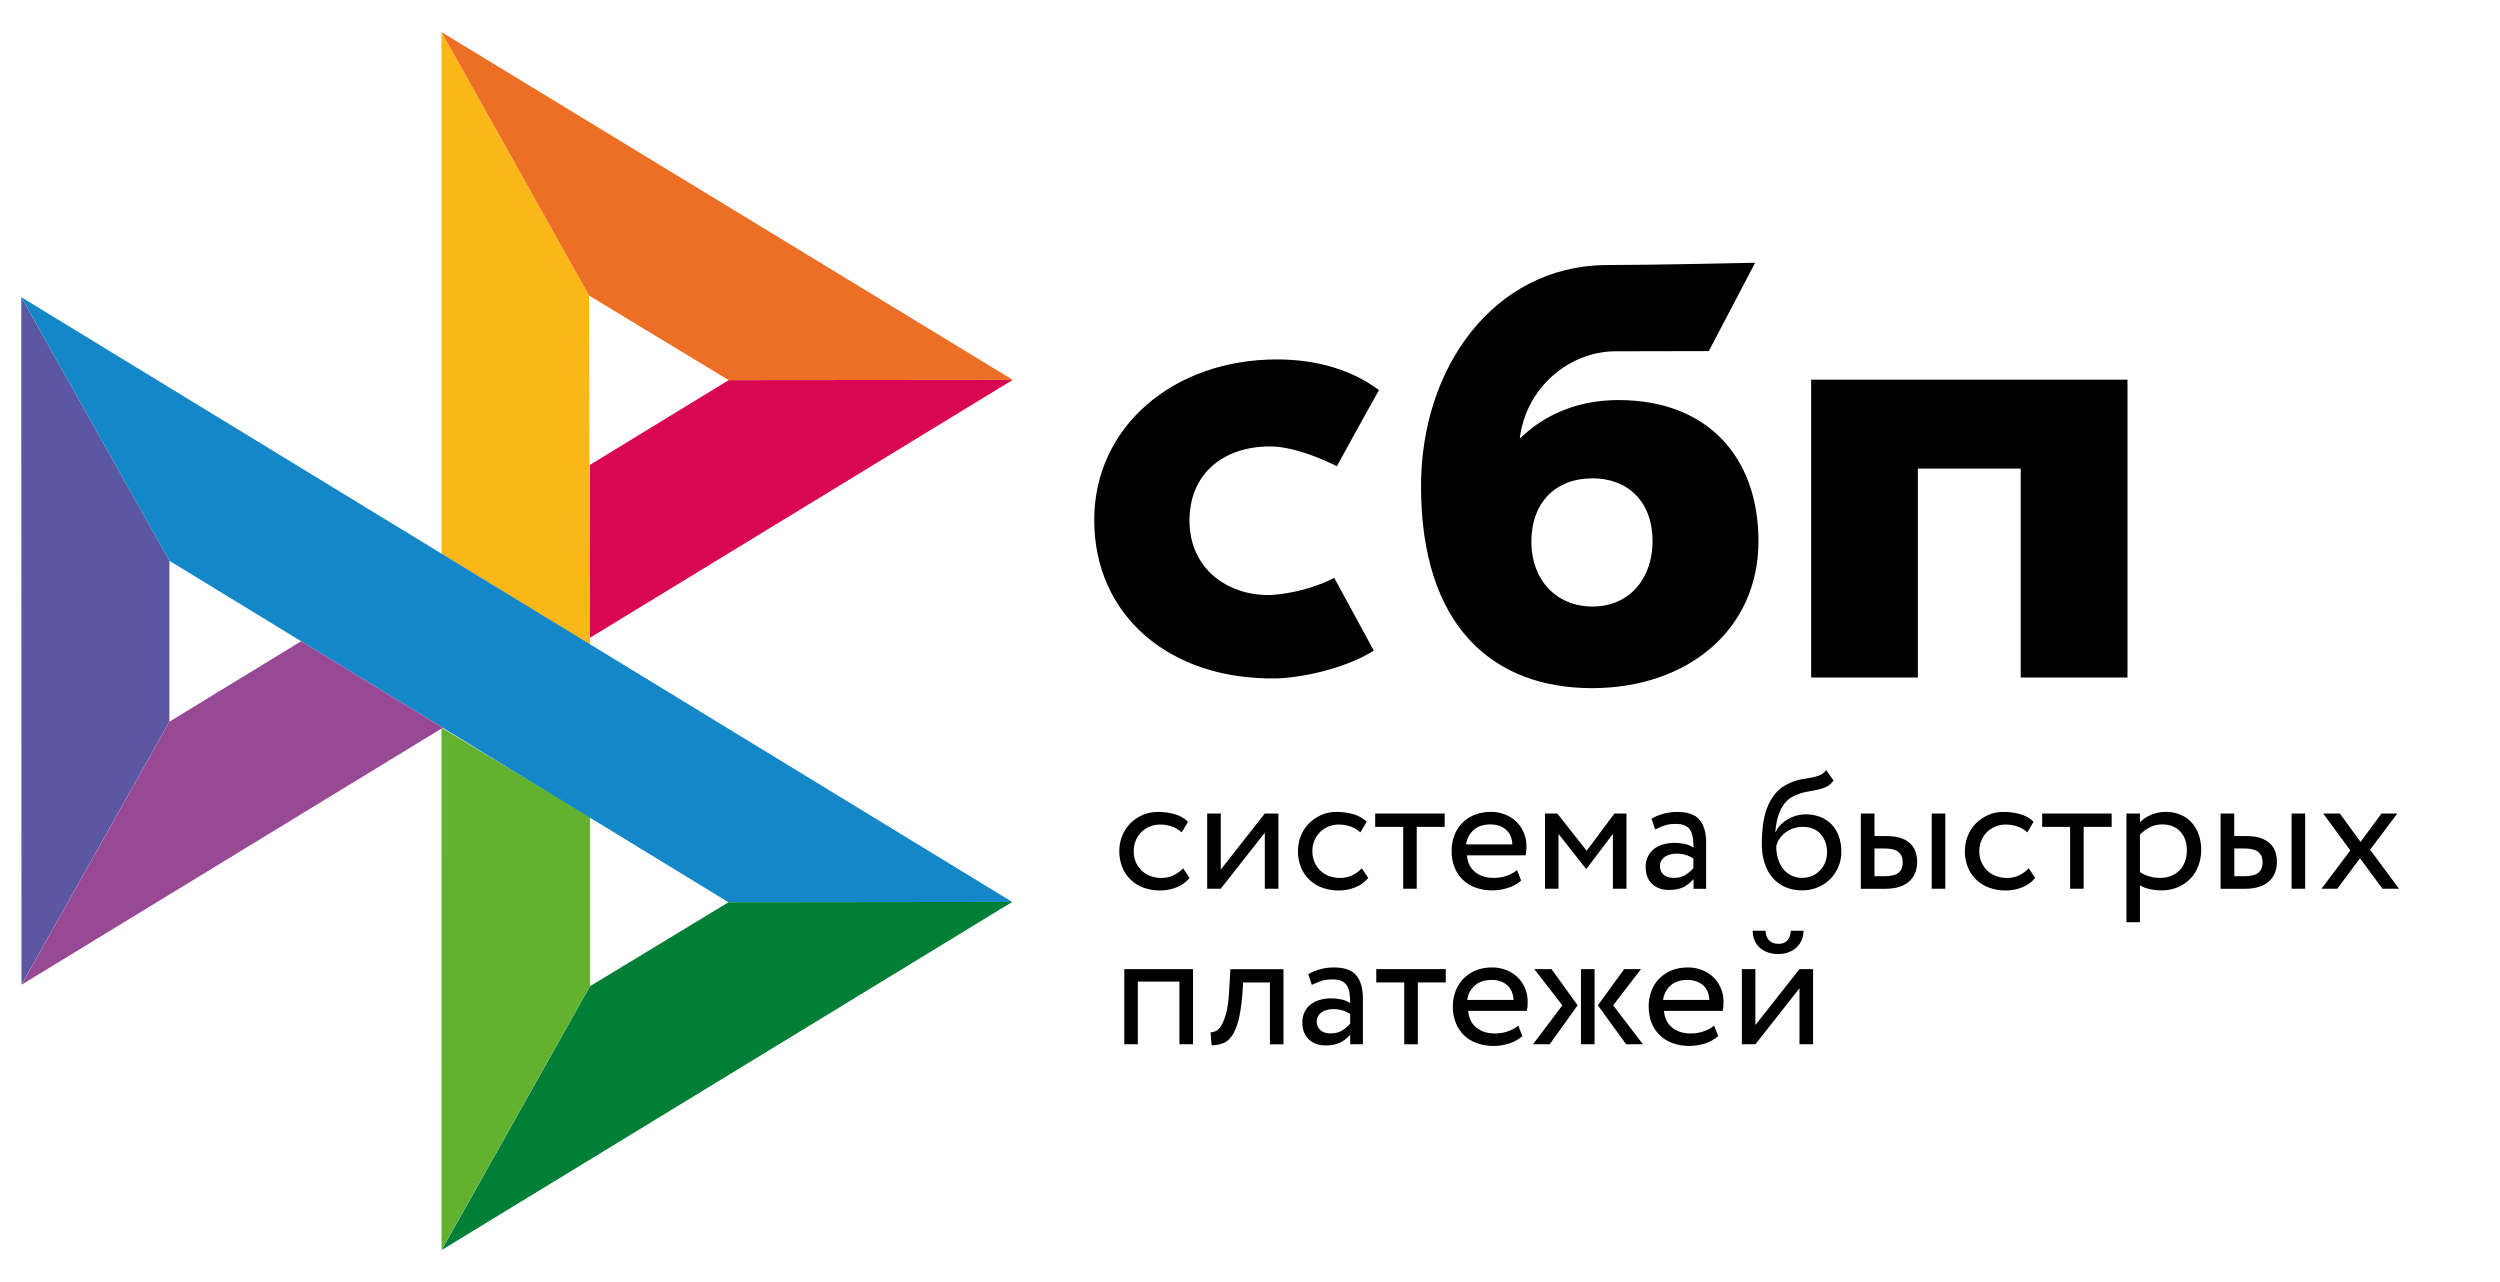
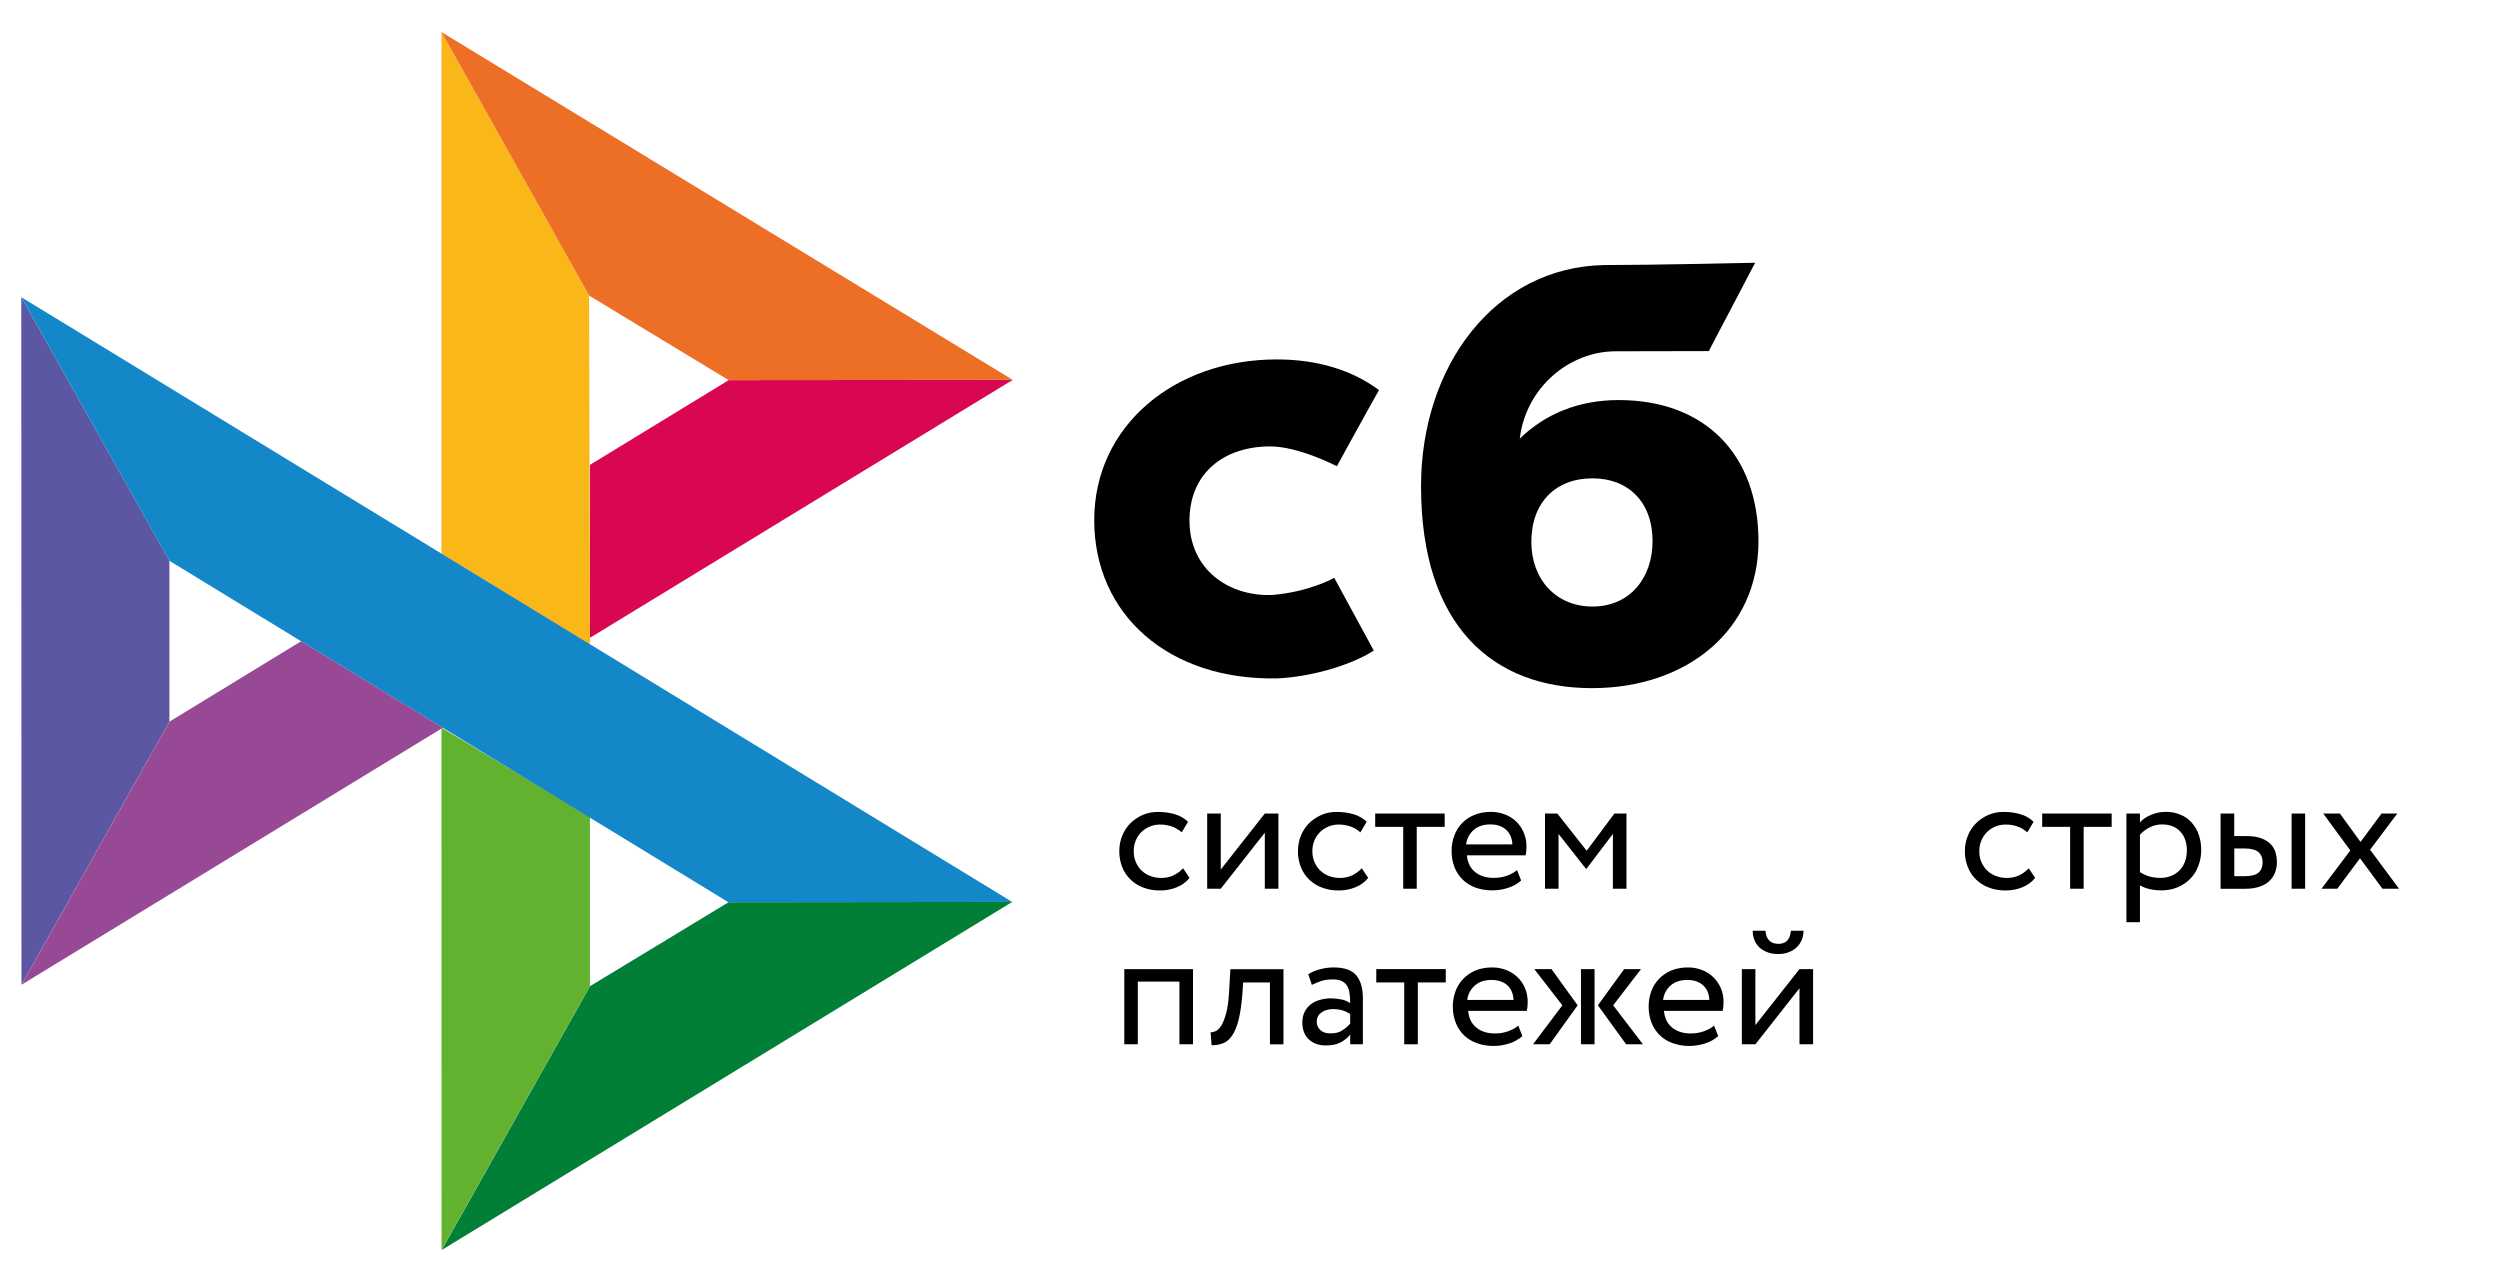
<svg xmlns="http://www.w3.org/2000/svg" width="39" height="20" viewBox="0 0 39 20" fill="none">
  <g clip-path="url(#clip0_2875_1789)">
-     <path d="M33.189 5.923V10.569H31.523V7.31H29.919V10.569H28.254V5.923H33.189V5.923Z" fill="black" />
    <path fill-rule="evenodd" clip-rule="evenodd" d="M24.834 10.735C26.325 10.735 27.432 9.824 27.432 8.444C27.432 7.108 26.615 6.241 25.25 6.241C24.62 6.241 24.1 6.462 23.708 6.843C23.802 6.055 24.471 5.48 25.207 5.48C25.377 5.48 26.657 5.477 26.657 5.477L27.38 4.099C27.38 4.099 25.774 4.135 25.027 4.135C23.32 4.165 22.168 5.709 22.168 7.585C22.168 9.771 23.292 10.735 24.834 10.735ZM24.843 7.462C25.396 7.462 25.78 7.825 25.78 8.444C25.78 9.002 25.439 9.461 24.843 9.462C24.272 9.462 23.889 9.037 23.889 8.454C23.889 7.834 24.272 7.462 24.843 7.462Z" fill="black" />
    <path d="M20.814 9.014C20.814 9.014 20.421 9.239 19.833 9.282C19.158 9.302 18.556 8.877 18.556 8.122C18.556 7.386 19.087 6.964 19.816 6.964C20.263 6.964 20.855 7.273 20.855 7.273C20.855 7.273 21.288 6.482 21.512 6.086C21.101 5.777 20.555 5.607 19.919 5.607C18.314 5.607 17.07 6.649 17.07 8.113C17.07 9.596 18.239 10.614 19.919 10.583C20.388 10.566 21.036 10.402 21.431 10.149L20.814 9.014Z" fill="black" />
    <path d="M0.332 4.636L2.643 8.748V11.257L0.335 15.362L0.332 4.636Z" fill="#5B57A2" />
    <path d="M9.203 7.252L11.368 5.93L15.799 5.926L9.203 9.95V7.252Z" fill="#D90751" />
    <path d="M9.19 4.611L9.203 10.056L6.887 8.639V0.5L9.19 4.611Z" fill="#FAB718" />
    <path d="M15.799 5.926L11.367 5.93L9.19 4.611L6.887 0.5L15.799 5.926Z" fill="#ED6F26" />
    <path d="M9.203 15.384V12.743L6.887 11.352L6.888 19.5L9.203 15.384Z" fill="#63B22F" />
    <path d="M11.363 14.075L2.642 8.748L0.332 4.636L15.79 14.07L11.363 14.075Z" fill="#1487C9" />
    <path d="M6.891 19.5L9.205 15.384L11.365 14.075L15.791 14.07L6.891 19.5Z" fill="#017F36" />
    <path d="M0.336 15.362L6.908 11.353L4.698 10.003L2.644 11.257L0.336 15.362Z" fill="#984995" />
    <path d="M18.557 13.695C18.506 13.76 18.439 13.808 18.359 13.841C18.276 13.875 18.188 13.892 18.099 13.891C18.011 13.893 17.923 13.878 17.84 13.848C17.765 13.821 17.697 13.779 17.639 13.724C17.582 13.669 17.537 13.603 17.508 13.53C17.476 13.45 17.46 13.365 17.461 13.279C17.461 13.193 17.476 13.114 17.506 13.039C17.536 12.964 17.579 12.899 17.632 12.845C17.686 12.79 17.75 12.748 17.822 12.715C17.896 12.683 17.976 12.666 18.064 12.666C18.159 12.666 18.248 12.678 18.328 12.702C18.408 12.725 18.477 12.765 18.533 12.82L18.435 12.985C18.388 12.942 18.332 12.91 18.272 12.89C18.214 12.872 18.154 12.862 18.094 12.863C18.04 12.863 17.989 12.873 17.94 12.893C17.891 12.912 17.847 12.941 17.809 12.977C17.77 13.014 17.74 13.059 17.719 13.109C17.697 13.16 17.686 13.217 17.686 13.28C17.686 13.345 17.698 13.402 17.721 13.453C17.743 13.504 17.774 13.548 17.813 13.584C17.852 13.621 17.897 13.649 17.949 13.667C18.002 13.687 18.056 13.696 18.115 13.696C18.187 13.696 18.253 13.682 18.309 13.654C18.365 13.627 18.415 13.59 18.456 13.545L18.557 13.695ZM18.832 13.864V12.691H19.044V13.565L19.731 12.691H19.943V13.864H19.731V12.99L19.044 13.864L18.832 13.864ZM21.344 13.695C21.292 13.76 21.223 13.811 21.146 13.841C21.063 13.875 20.975 13.892 20.886 13.891C20.798 13.893 20.71 13.878 20.627 13.848C20.552 13.821 20.483 13.779 20.426 13.724C20.369 13.669 20.324 13.603 20.295 13.53C20.263 13.45 20.247 13.365 20.248 13.279C20.248 13.193 20.263 13.114 20.293 13.039C20.323 12.964 20.366 12.899 20.419 12.845C20.473 12.79 20.537 12.748 20.609 12.715C20.685 12.681 20.768 12.665 20.851 12.666C20.946 12.666 21.035 12.678 21.115 12.702C21.195 12.725 21.263 12.765 21.32 12.82L21.222 12.985C21.175 12.942 21.119 12.91 21.059 12.89C21.001 12.872 20.941 12.862 20.881 12.863C20.774 12.863 20.672 12.904 20.596 12.977C20.557 13.015 20.527 13.059 20.506 13.109C20.483 13.16 20.473 13.217 20.473 13.28C20.473 13.345 20.485 13.402 20.508 13.453C20.53 13.504 20.561 13.548 20.6 13.584C20.639 13.621 20.684 13.649 20.736 13.667C20.788 13.686 20.843 13.696 20.902 13.696C20.974 13.696 21.039 13.682 21.096 13.654C21.152 13.627 21.202 13.59 21.243 13.545L21.344 13.695ZM21.452 12.691H22.537V12.899H22.101V13.864H21.89V12.899H21.453V12.691H21.452Z" fill="black" />
    <path fill-rule="evenodd" clip-rule="evenodd" d="M23.522 13.852C23.602 13.827 23.671 13.789 23.73 13.736L23.665 13.573C23.627 13.607 23.574 13.636 23.512 13.66C23.449 13.683 23.378 13.695 23.3 13.695C23.184 13.695 23.087 13.665 23.011 13.603C22.935 13.541 22.893 13.454 22.884 13.343H23.799C23.809 13.303 23.813 13.256 23.813 13.202C23.813 13.122 23.798 13.05 23.768 12.984C23.741 12.92 23.701 12.862 23.651 12.814C23.6 12.766 23.54 12.729 23.474 12.704C23.405 12.678 23.332 12.665 23.259 12.665C23.16 12.665 23.073 12.682 22.996 12.714C22.924 12.744 22.859 12.788 22.805 12.844C22.752 12.9 22.712 12.966 22.686 13.038C22.658 13.114 22.644 13.196 22.645 13.277C22.645 13.37 22.661 13.454 22.69 13.529C22.719 13.602 22.762 13.668 22.819 13.723C22.873 13.777 22.94 13.818 23.019 13.847C23.104 13.877 23.193 13.891 23.283 13.89C23.364 13.889 23.445 13.877 23.522 13.852ZM22.987 12.949C23.053 12.89 23.14 12.861 23.249 12.861C23.352 12.861 23.435 12.889 23.495 12.944C23.556 13 23.588 13.076 23.593 13.173H22.871C22.881 13.087 22.922 13.008 22.987 12.949Z" fill="black" />
    <path d="M24.102 12.691H24.294L24.752 13.272L25.185 12.691H25.373V13.864H25.161V13.009L24.749 13.553H24.741L24.313 13.009V13.864H24.102V12.691Z" fill="black" />
-     <path fill-rule="evenodd" clip-rule="evenodd" d="M25.946 12.695C25.882 12.712 25.821 12.738 25.764 12.773L25.82 12.939C25.869 12.915 25.917 12.895 25.965 12.878C26.013 12.861 26.075 12.853 26.148 12.853C26.207 12.853 26.254 12.863 26.29 12.881C26.326 12.898 26.353 12.924 26.372 12.956C26.39 12.988 26.402 13.027 26.409 13.073C26.416 13.119 26.419 13.169 26.419 13.223C26.375 13.193 26.326 13.173 26.274 13.164C26.224 13.154 26.173 13.149 26.122 13.148C26.059 13.148 26 13.158 25.944 13.173C25.887 13.189 25.839 13.213 25.8 13.245C25.761 13.276 25.729 13.316 25.707 13.362C25.683 13.412 25.671 13.466 25.672 13.521C25.672 13.636 25.705 13.725 25.772 13.789C25.839 13.852 25.927 13.883 26.037 13.883C26.136 13.883 26.215 13.866 26.275 13.832C26.335 13.798 26.384 13.758 26.419 13.713V13.865H26.616V13.146C26.616 12.993 26.583 12.874 26.515 12.791C26.448 12.708 26.329 12.666 26.16 12.666C26.085 12.666 26.014 12.677 25.946 12.695ZM26.3 13.645C26.251 13.679 26.189 13.695 26.111 13.695C26.043 13.695 25.989 13.678 25.952 13.645C25.914 13.611 25.895 13.566 25.895 13.511C25.895 13.478 25.902 13.45 25.917 13.425C25.932 13.4 25.952 13.38 25.974 13.364C25.999 13.348 26.027 13.336 26.056 13.329C26.087 13.321 26.118 13.317 26.15 13.317C26.254 13.317 26.344 13.342 26.417 13.395V13.543C26.383 13.582 26.343 13.616 26.3 13.645ZM28.483 12.279C28.526 12.259 28.566 12.226 28.604 12.177L28.488 12.013C28.459 12.052 28.425 12.08 28.388 12.094C28.348 12.11 28.307 12.121 28.265 12.129L28.225 12.136C28.19 12.142 28.153 12.148 28.113 12.155C28.048 12.167 27.985 12.186 27.925 12.213C27.83 12.254 27.754 12.309 27.696 12.379C27.639 12.449 27.593 12.528 27.562 12.615C27.531 12.703 27.51 12.794 27.5 12.887C27.489 12.982 27.484 13.073 27.484 13.16C27.484 13.272 27.498 13.374 27.528 13.464C27.557 13.556 27.599 13.632 27.654 13.694C27.708 13.757 27.774 13.805 27.852 13.839C27.929 13.873 28.016 13.89 28.114 13.89C28.203 13.89 28.286 13.873 28.361 13.841C28.433 13.811 28.499 13.767 28.554 13.711C28.607 13.657 28.65 13.592 28.68 13.52C28.71 13.447 28.725 13.37 28.725 13.288C28.725 13.2 28.712 13.119 28.686 13.048C28.663 12.98 28.626 12.918 28.577 12.865C28.528 12.813 28.468 12.773 28.401 12.746C28.328 12.718 28.25 12.703 28.171 12.704C28.12 12.704 28.071 12.711 28.023 12.724C27.976 12.737 27.931 12.756 27.889 12.781C27.848 12.804 27.811 12.833 27.778 12.866C27.746 12.899 27.719 12.936 27.7 12.978H27.695C27.699 12.924 27.706 12.869 27.718 12.812C27.73 12.756 27.747 12.702 27.77 12.65C27.793 12.599 27.822 12.553 27.858 12.511C27.897 12.468 27.944 12.434 27.997 12.412C28.056 12.384 28.117 12.364 28.181 12.353L28.223 12.345C28.265 12.337 28.304 12.33 28.343 12.322C28.393 12.312 28.44 12.298 28.483 12.279ZM27.739 13.405C27.718 13.339 27.709 13.269 27.71 13.2C27.719 13.16 27.735 13.122 27.758 13.088C27.781 13.052 27.81 13.021 27.845 12.993C27.924 12.931 28.021 12.899 28.12 12.899C28.245 12.899 28.339 12.938 28.404 13.013C28.47 13.089 28.502 13.184 28.502 13.299C28.502 13.355 28.491 13.407 28.473 13.454C28.454 13.501 28.427 13.543 28.392 13.579C28.357 13.615 28.315 13.644 28.269 13.664C28.221 13.684 28.169 13.695 28.11 13.695C28.051 13.695 27.997 13.683 27.948 13.659C27.899 13.636 27.855 13.602 27.821 13.561C27.785 13.514 27.757 13.461 27.739 13.405ZM30.347 12.691H30.135V13.864H30.347V12.691ZM29.03 12.691H29.242V13.043H29.437C29.529 13.043 29.604 13.055 29.664 13.077C29.725 13.1 29.773 13.13 29.809 13.167C29.845 13.204 29.87 13.247 29.885 13.296C29.9 13.345 29.908 13.395 29.908 13.447C29.908 13.5 29.9 13.55 29.883 13.6C29.866 13.65 29.838 13.694 29.801 13.733C29.764 13.773 29.713 13.805 29.648 13.828C29.584 13.852 29.507 13.865 29.413 13.865H29.029V12.691H29.03ZM29.242 13.239V13.669H29.396C29.501 13.669 29.576 13.65 29.619 13.613C29.662 13.576 29.683 13.524 29.683 13.454C29.683 13.383 29.66 13.329 29.618 13.292C29.573 13.255 29.5 13.236 29.398 13.236H29.242V13.239Z" fill="black" />
    <path d="M31.748 13.695C31.697 13.76 31.63 13.808 31.55 13.841C31.468 13.875 31.38 13.892 31.291 13.891C31.202 13.893 31.114 13.878 31.031 13.848C30.956 13.821 30.888 13.779 30.83 13.724C30.773 13.669 30.729 13.603 30.699 13.53C30.667 13.45 30.651 13.365 30.652 13.279C30.652 13.193 30.667 13.114 30.698 13.039C30.727 12.964 30.77 12.899 30.824 12.845C30.877 12.79 30.941 12.748 31.014 12.715C31.09 12.681 31.172 12.665 31.256 12.666C31.351 12.666 31.439 12.678 31.519 12.702C31.6 12.725 31.668 12.765 31.724 12.82L31.626 12.985C31.579 12.942 31.524 12.91 31.463 12.89C31.406 12.872 31.346 12.862 31.285 12.863C31.232 12.863 31.181 12.873 31.131 12.893C31.083 12.912 31.038 12.941 31 12.977C30.962 13.015 30.931 13.059 30.911 13.109C30.888 13.16 30.877 13.217 30.877 13.28C30.877 13.345 30.889 13.402 30.912 13.453C30.935 13.504 30.965 13.548 31.004 13.584C31.043 13.621 31.088 13.649 31.141 13.667C31.193 13.686 31.248 13.696 31.307 13.696C31.379 13.696 31.443 13.682 31.501 13.654C31.556 13.627 31.606 13.59 31.648 13.545L31.748 13.695ZM31.857 12.691H32.942V12.899H32.505V13.864H32.294V12.899H31.858V12.691H31.857Z" fill="black" />
    <path fill-rule="evenodd" clip-rule="evenodd" d="M33.383 12.691H33.172V14.386H33.383V13.81C33.426 13.838 33.477 13.857 33.536 13.87C33.595 13.884 33.656 13.89 33.719 13.89C33.813 13.89 33.897 13.873 33.973 13.841C34.047 13.81 34.113 13.765 34.169 13.708C34.224 13.652 34.265 13.586 34.294 13.508C34.324 13.43 34.339 13.347 34.339 13.259C34.339 13.172 34.325 13.092 34.3 13.019C34.276 12.95 34.239 12.887 34.19 12.832C34.142 12.779 34.084 12.737 34.017 12.71C33.945 12.679 33.867 12.664 33.789 12.665C33.706 12.665 33.628 12.681 33.555 12.712C33.481 12.744 33.423 12.782 33.383 12.829V12.691ZM33.531 12.909C33.591 12.877 33.656 12.861 33.727 12.861C33.789 12.861 33.844 12.87 33.893 12.89C33.941 12.91 33.981 12.938 34.015 12.975C34.048 13.011 34.074 13.054 34.09 13.104C34.107 13.154 34.115 13.208 34.115 13.267C34.115 13.33 34.105 13.387 34.086 13.44C34.068 13.49 34.041 13.535 34.004 13.574C33.968 13.612 33.923 13.642 33.874 13.662C33.82 13.685 33.761 13.696 33.702 13.695C33.644 13.695 33.591 13.689 33.54 13.675C33.484 13.66 33.431 13.636 33.383 13.604V13.023C33.421 12.979 33.471 12.94 33.531 12.909ZM35.96 12.691H35.749V13.864H35.96V12.691ZM34.642 12.691H34.854V13.043H35.049C35.141 13.043 35.216 13.055 35.276 13.077C35.337 13.1 35.385 13.13 35.421 13.167C35.457 13.204 35.483 13.247 35.497 13.296C35.512 13.345 35.52 13.395 35.52 13.447C35.52 13.5 35.512 13.55 35.495 13.6C35.479 13.65 35.45 13.694 35.413 13.733C35.376 13.773 35.325 13.805 35.26 13.828C35.196 13.852 35.119 13.865 35.025 13.865H34.641V12.691H34.642ZM34.855 13.239V13.669H35.009C35.115 13.669 35.19 13.65 35.233 13.613C35.275 13.576 35.297 13.524 35.297 13.454C35.297 13.383 35.274 13.329 35.231 13.292C35.187 13.255 35.113 13.236 35.012 13.236H34.855V13.239Z" fill="black" />
    <path d="M36.973 13.256L37.425 13.864H37.166L36.816 13.389L36.462 13.864H36.215L36.665 13.267L36.242 12.691H36.502L36.824 13.134L37.152 12.691H37.398L36.973 13.256ZM18.399 15.313H17.75V16.291H17.539V15.118H18.611V16.291H18.399V15.313ZM19.811 15.326H19.393L19.38 15.524C19.365 15.691 19.345 15.825 19.317 15.928C19.289 16.031 19.254 16.11 19.214 16.165C19.174 16.221 19.127 16.259 19.073 16.277C19.018 16.297 18.96 16.307 18.901 16.306L18.885 16.103C18.908 16.105 18.934 16.099 18.964 16.086C18.993 16.073 19.023 16.044 19.051 16.001C19.079 15.956 19.104 15.893 19.127 15.811C19.15 15.728 19.165 15.62 19.173 15.484L19.194 15.119H20.022V16.292H19.811V15.326Z" fill="black" />
    <path fill-rule="evenodd" clip-rule="evenodd" d="M20.591 15.121C20.522 15.139 20.461 15.165 20.409 15.198L20.465 15.364C20.513 15.341 20.561 15.321 20.609 15.304C20.657 15.287 20.719 15.279 20.793 15.279C20.852 15.279 20.898 15.288 20.934 15.306C20.971 15.324 20.997 15.35 21.016 15.382C21.035 15.413 21.047 15.453 21.053 15.499C21.06 15.545 21.063 15.595 21.063 15.649C21.02 15.619 20.97 15.599 20.918 15.59C20.868 15.58 20.817 15.575 20.766 15.574C20.703 15.574 20.644 15.583 20.588 15.599C20.532 15.615 20.483 15.639 20.445 15.67C20.405 15.702 20.373 15.742 20.351 15.787C20.328 15.837 20.316 15.892 20.316 15.947C20.316 16.061 20.35 16.151 20.417 16.214C20.483 16.277 20.572 16.309 20.682 16.309C20.781 16.309 20.86 16.292 20.92 16.258C20.98 16.223 21.028 16.184 21.063 16.139V16.291H21.261V15.571C21.261 15.418 21.227 15.3 21.159 15.217C21.092 15.134 20.973 15.092 20.805 15.092C20.732 15.092 20.66 15.102 20.591 15.121ZM20.945 16.07C20.897 16.105 20.834 16.121 20.757 16.121C20.687 16.121 20.635 16.104 20.598 16.07C20.56 16.036 20.541 15.991 20.541 15.936C20.541 15.903 20.548 15.876 20.563 15.851C20.577 15.825 20.598 15.806 20.62 15.79C20.643 15.774 20.671 15.762 20.702 15.754C20.732 15.746 20.764 15.742 20.796 15.742C20.9 15.742 20.989 15.768 21.063 15.82V15.969C21.028 16.008 20.989 16.042 20.945 16.07Z" fill="black" />
    <path d="M21.469 15.118H22.554V15.326H22.118V16.291H21.906V15.326H21.47V15.118H21.469Z" fill="black" />
    <path fill-rule="evenodd" clip-rule="evenodd" d="M23.542 16.279C23.622 16.254 23.69 16.215 23.749 16.163L23.685 15.999C23.646 16.034 23.594 16.063 23.531 16.086C23.468 16.11 23.397 16.122 23.32 16.122C23.203 16.122 23.107 16.092 23.031 16.03C22.954 15.968 22.913 15.881 22.904 15.77H23.819C23.828 15.729 23.832 15.683 23.832 15.629C23.832 15.549 23.817 15.476 23.788 15.411C23.761 15.347 23.721 15.289 23.67 15.241C23.619 15.193 23.559 15.155 23.494 15.131C23.425 15.105 23.352 15.091 23.278 15.092C23.179 15.092 23.092 15.109 23.016 15.14C22.944 15.171 22.879 15.215 22.825 15.271C22.772 15.326 22.731 15.393 22.706 15.464C22.677 15.541 22.663 15.623 22.664 15.704C22.664 15.796 22.68 15.881 22.71 15.956C22.739 16.031 22.783 16.096 22.838 16.15C22.893 16.204 22.96 16.244 23.039 16.273C23.123 16.303 23.213 16.318 23.302 16.317C23.381 16.317 23.462 16.304 23.542 16.279ZM23.006 15.375C23.071 15.316 23.158 15.287 23.268 15.287C23.372 15.287 23.454 15.316 23.514 15.37C23.574 15.425 23.606 15.501 23.611 15.599H22.889C22.899 15.513 22.941 15.433 23.006 15.375ZM23.935 15.118H24.203L24.611 15.683L24.175 16.291H23.915L24.373 15.683L23.935 15.118ZM24.663 15.118H24.875V16.291H24.663V15.118ZM25.63 16.291L25.165 15.683L25.6 15.118H25.337L24.927 15.683L25.368 16.291H25.63ZM26.596 16.279C26.677 16.254 26.745 16.215 26.804 16.163L26.739 15.999C26.701 16.034 26.648 16.063 26.586 16.086C26.523 16.11 26.452 16.122 26.374 16.122C26.258 16.122 26.162 16.092 26.085 16.03C26.009 15.968 25.968 15.881 25.958 15.77H26.873C26.883 15.729 26.887 15.683 26.887 15.629C26.887 15.549 26.872 15.476 26.843 15.411C26.815 15.347 26.775 15.289 26.725 15.241C26.674 15.193 26.614 15.155 26.548 15.131C26.48 15.105 26.406 15.091 26.333 15.092C26.234 15.092 26.147 15.109 26.071 15.14C25.999 15.171 25.933 15.215 25.879 15.271C25.826 15.326 25.786 15.392 25.76 15.464C25.732 15.541 25.718 15.623 25.719 15.704C25.719 15.796 25.735 15.881 25.764 15.956C25.794 16.031 25.838 16.096 25.893 16.15C25.948 16.204 26.014 16.244 26.093 16.273C26.178 16.303 26.267 16.318 26.357 16.317C26.438 16.316 26.519 16.303 26.596 16.279ZM26.06 15.375C26.126 15.316 26.213 15.287 26.322 15.287C26.425 15.287 26.508 15.316 26.568 15.37C26.629 15.425 26.661 15.501 26.666 15.599H25.944C25.954 15.513 25.995 15.433 26.06 15.375ZM27.744 14.724C27.62 14.724 27.552 14.656 27.541 14.519H27.342C27.342 14.571 27.351 14.619 27.369 14.664C27.386 14.708 27.411 14.746 27.445 14.778C27.478 14.81 27.521 14.835 27.57 14.854C27.62 14.874 27.677 14.883 27.743 14.883C27.803 14.883 27.857 14.874 27.905 14.854C27.953 14.836 27.993 14.81 28.028 14.778C28.061 14.746 28.088 14.708 28.107 14.664C28.126 14.619 28.135 14.571 28.135 14.519H27.937C27.928 14.656 27.862 14.724 27.744 14.724ZM27.173 15.118V16.291H27.384L28.072 15.417V16.291H28.284V15.118H28.072L27.384 15.991V15.118H27.173Z" fill="black" />
  </g>
  <defs>
    <clipPath id="clip0_2875_1789">
      <rect width="38" height="19" fill="white" transform="translate(0.332 0.5)" />
    </clipPath>
  </defs>
</svg>